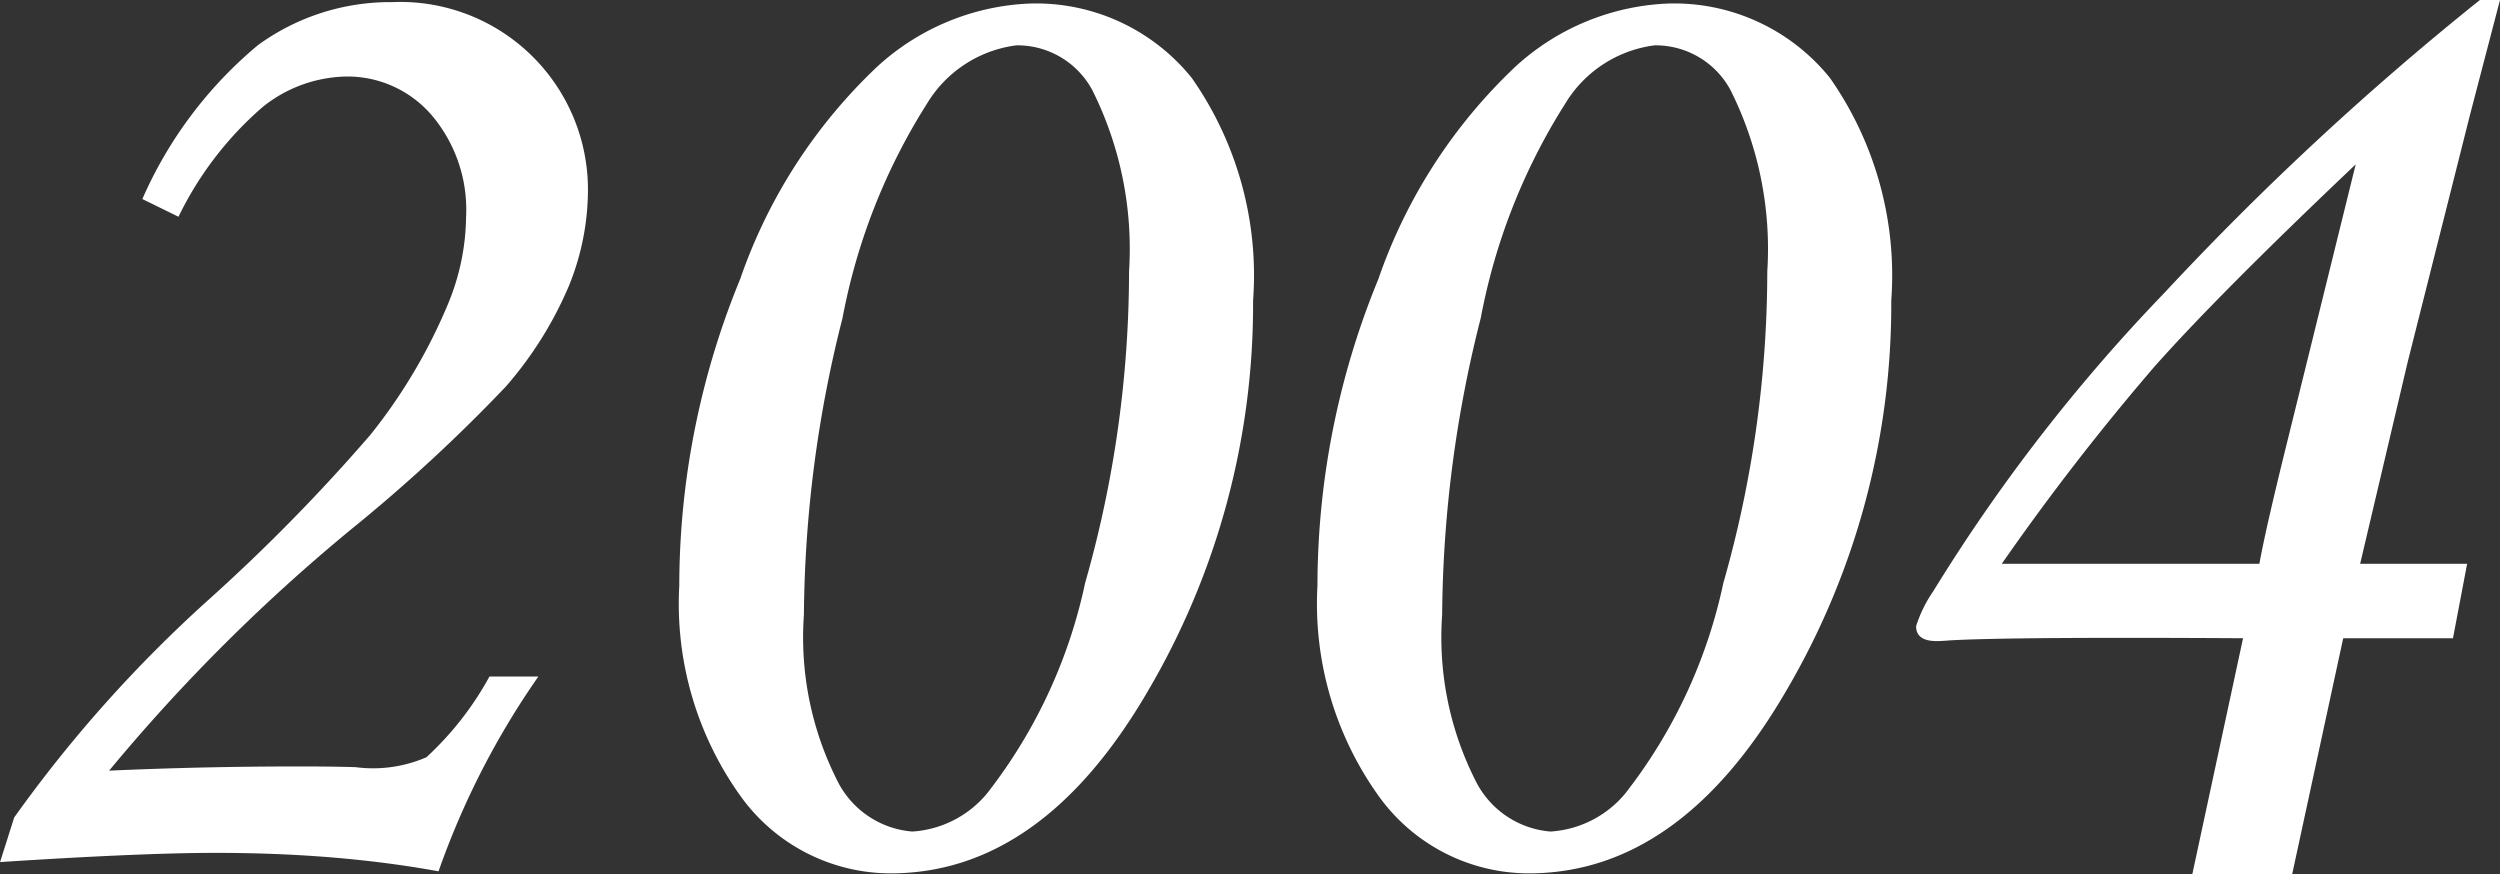
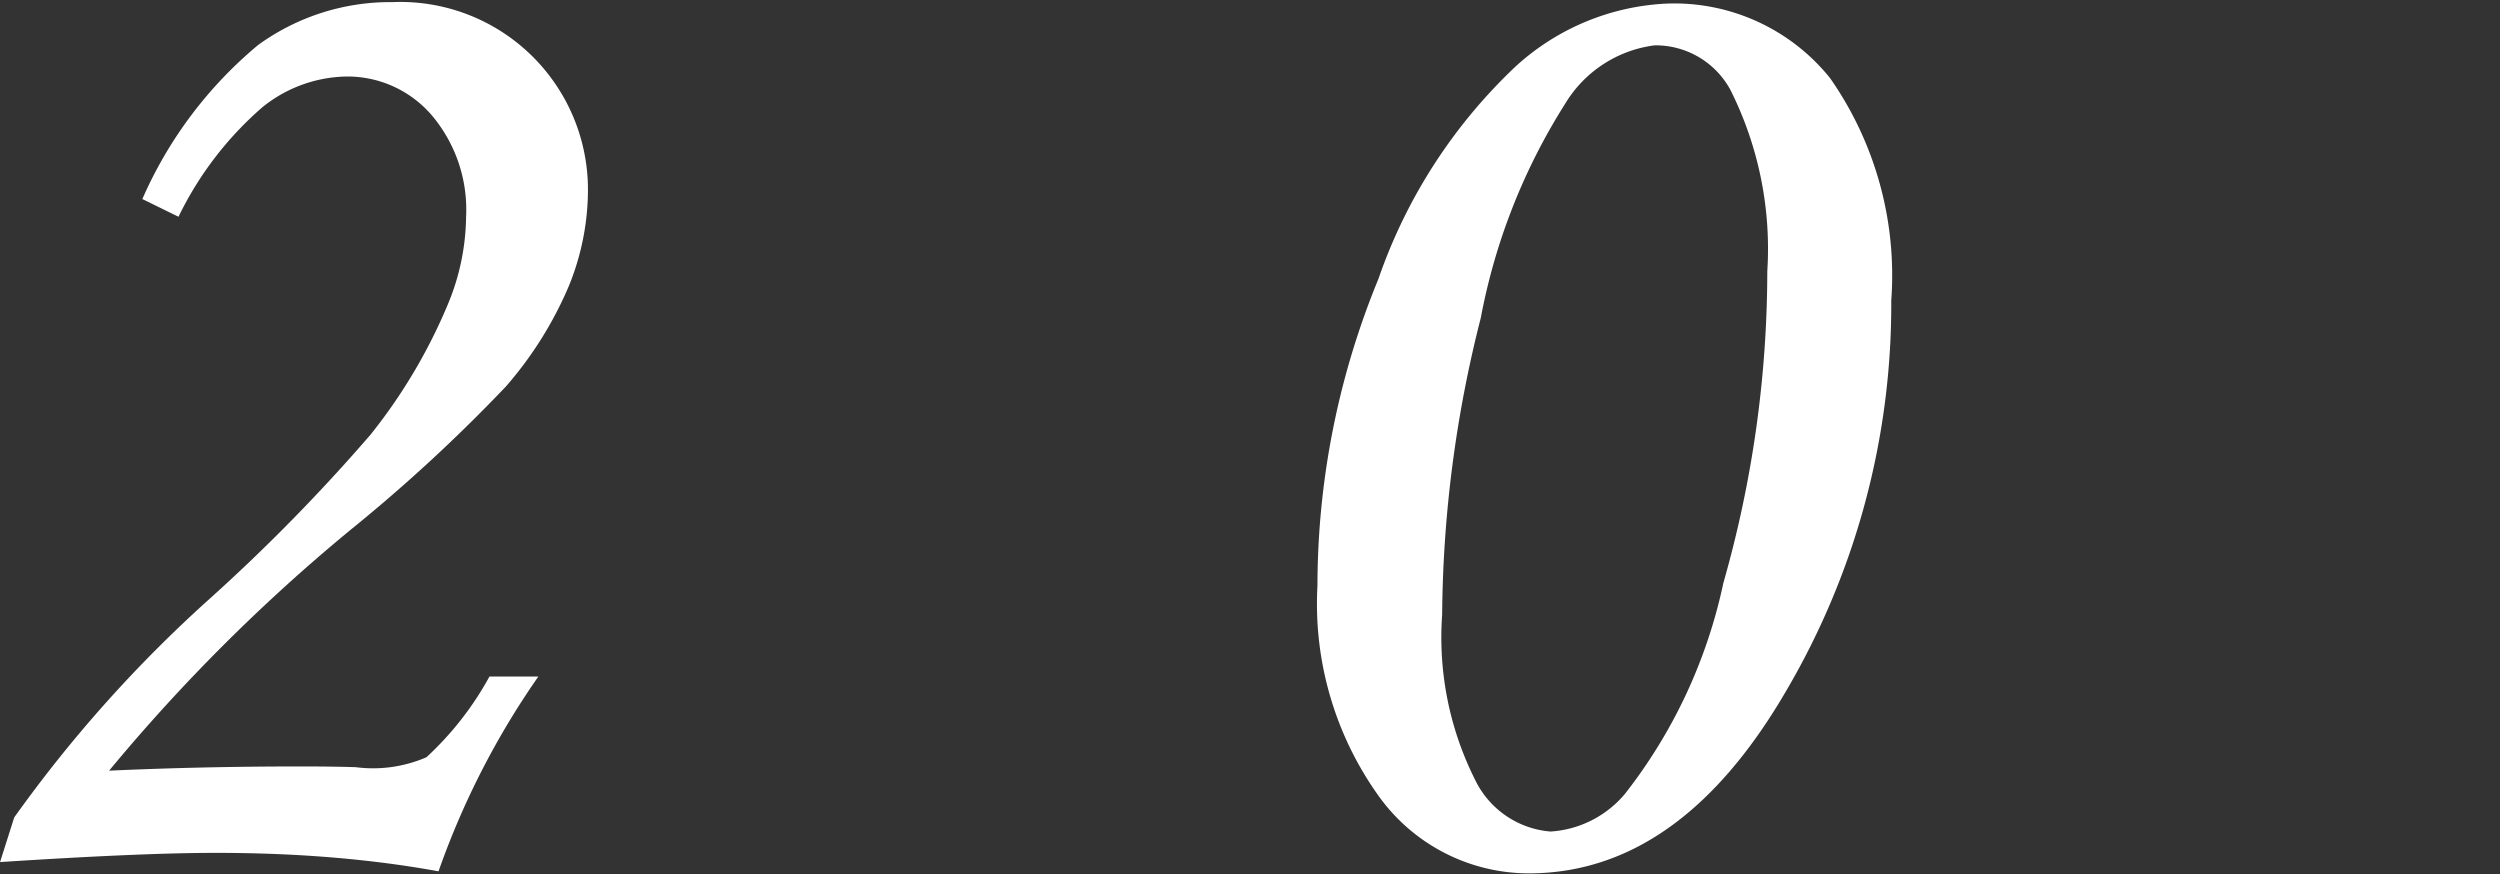
<svg xmlns="http://www.w3.org/2000/svg" width="41.36" height="14.461" viewBox="0 0 41.36 14.461">
  <rect x="0" y="0" width="41.36" height="14.461" fill="#333333" stroke="none" />
  <title>アセット 11</title>
  <g id="レイヤー_2" data-name="レイヤー 2">
    <g id="レイヤー_1-2" data-name="レイヤー 1">
      <g>
        <path d="M2.953,3.586l-.598-.293A6.921,6.921,0,0,1,4.271.744a3.724,3.724,0,0,1,2.221-.709A3.105,3.105,0,0,1,9.727,3.163a4.226,4.226,0,0,1-.316,1.569,6.225,6.225,0,0,1-1.043,1.664A26.982,26.982,0,0,1,5.789,8.774,29.695,29.695,0,0,0,1.805,12.75q1.535-.07,3.164-.07.527,0,.914.012a2.221,2.221,0,0,0,1.172-.164,5.216,5.216,0,0,0,1.043-1.336h.809a13.355,13.355,0,0,0-1.652,3.223q-.832-.152-1.758-.229t-1.945-.076q-1.207,0-3.551.152l.234-.738a22.125,22.125,0,0,1,3.188-3.577,30.233,30.233,0,0,0,2.707-2.756A8.993,8.993,0,0,0,7.406,5.043a3.855,3.855,0,0,0,.305-1.454,2.418,2.418,0,0,0-.574-1.689,1.837,1.837,0,0,0-1.418-.634,2.271,2.271,0,0,0-1.377.507A5.677,5.677,0,0,0,2.953,3.586Z" style="fill: #fff" />
-         <path d="M17.027.059A3.308,3.308,0,0,1,19.717,1.29a5.696,5.696,0,0,1,1.014,3.683,12.621,12.621,0,0,1-1.752,6.48q-1.752,2.996-4.248,2.996A3.06,3.06,0,0,1,12.252,13.171a5.461,5.461,0,0,1-1.014-3.483,13.362,13.362,0,0,1,1.008-5.072,8.763,8.763,0,0,1,2.273-3.519A3.972,3.972,0,0,1,17.027.059ZM16.816.75a2.028,2.028,0,0,0-1.482.968,10.108,10.108,0,0,0-1.395,3.542,20.398,20.398,0,0,0-.639,4.909,5.248,5.248,0,0,0,.545,2.732,1.521,1.521,0,0,0,1.248.856,1.75,1.75,0,0,0,1.23-.622,8.524,8.524,0,0,0,1.629-3.489,18.815,18.815,0,0,0,.727-5.155,5.865,5.865,0,0,0-.609-3.002A1.408,1.408,0,0,0,16.816.75Z" style="fill: #fff" />
        <path d="M27.586.059A3.308,3.308,0,0,1,30.275,1.29a5.696,5.696,0,0,1,1.014,3.683,12.621,12.621,0,0,1-1.752,6.48q-1.752,2.996-4.248,2.996a3.06,3.06,0,0,1-2.479-1.278,5.461,5.461,0,0,1-1.014-3.483,13.362,13.362,0,0,1,1.008-5.072,8.763,8.763,0,0,1,2.273-3.519A3.972,3.972,0,0,1,27.586.059ZM27.375.75a2.028,2.028,0,0,0-1.482.968,10.108,10.108,0,0,0-1.395,3.542,20.398,20.398,0,0,0-.639,4.909,5.248,5.248,0,0,0,.545,2.732,1.521,1.521,0,0,0,1.248.856,1.75,1.75,0,0,0,1.23-.622,8.524,8.524,0,0,0,1.629-3.489,18.815,18.815,0,0,0,.727-5.155,5.865,5.865,0,0,0-.609-3.002A1.408,1.408,0,0,0,27.375.75Z" style="fill: #fff" />
-         <path d="M40.816,9.328,40.582,10.559H38.766l-.844,3.902H36.27l.839-3.902q-3.806-.023-4.847.035-.141.012-.223.012-.339,0-.339-.246a2.156,2.156,0,0,1,.281-.574A28.933,28.933,0,0,1,35.807,4.846,48.856,48.856,0,0,1,41.027,0h.333l-.493,1.887L39.833,5.988,39.046,9.328Zm-3.437,0q.105-.584.465-2.035l1.129-4.574q-2.284,2.165-3.344,3.363a40.081,40.081,0,0,0-2.512,3.246Z" style="fill: #fff" />
      </g>
    </g>
  </g>
</svg>